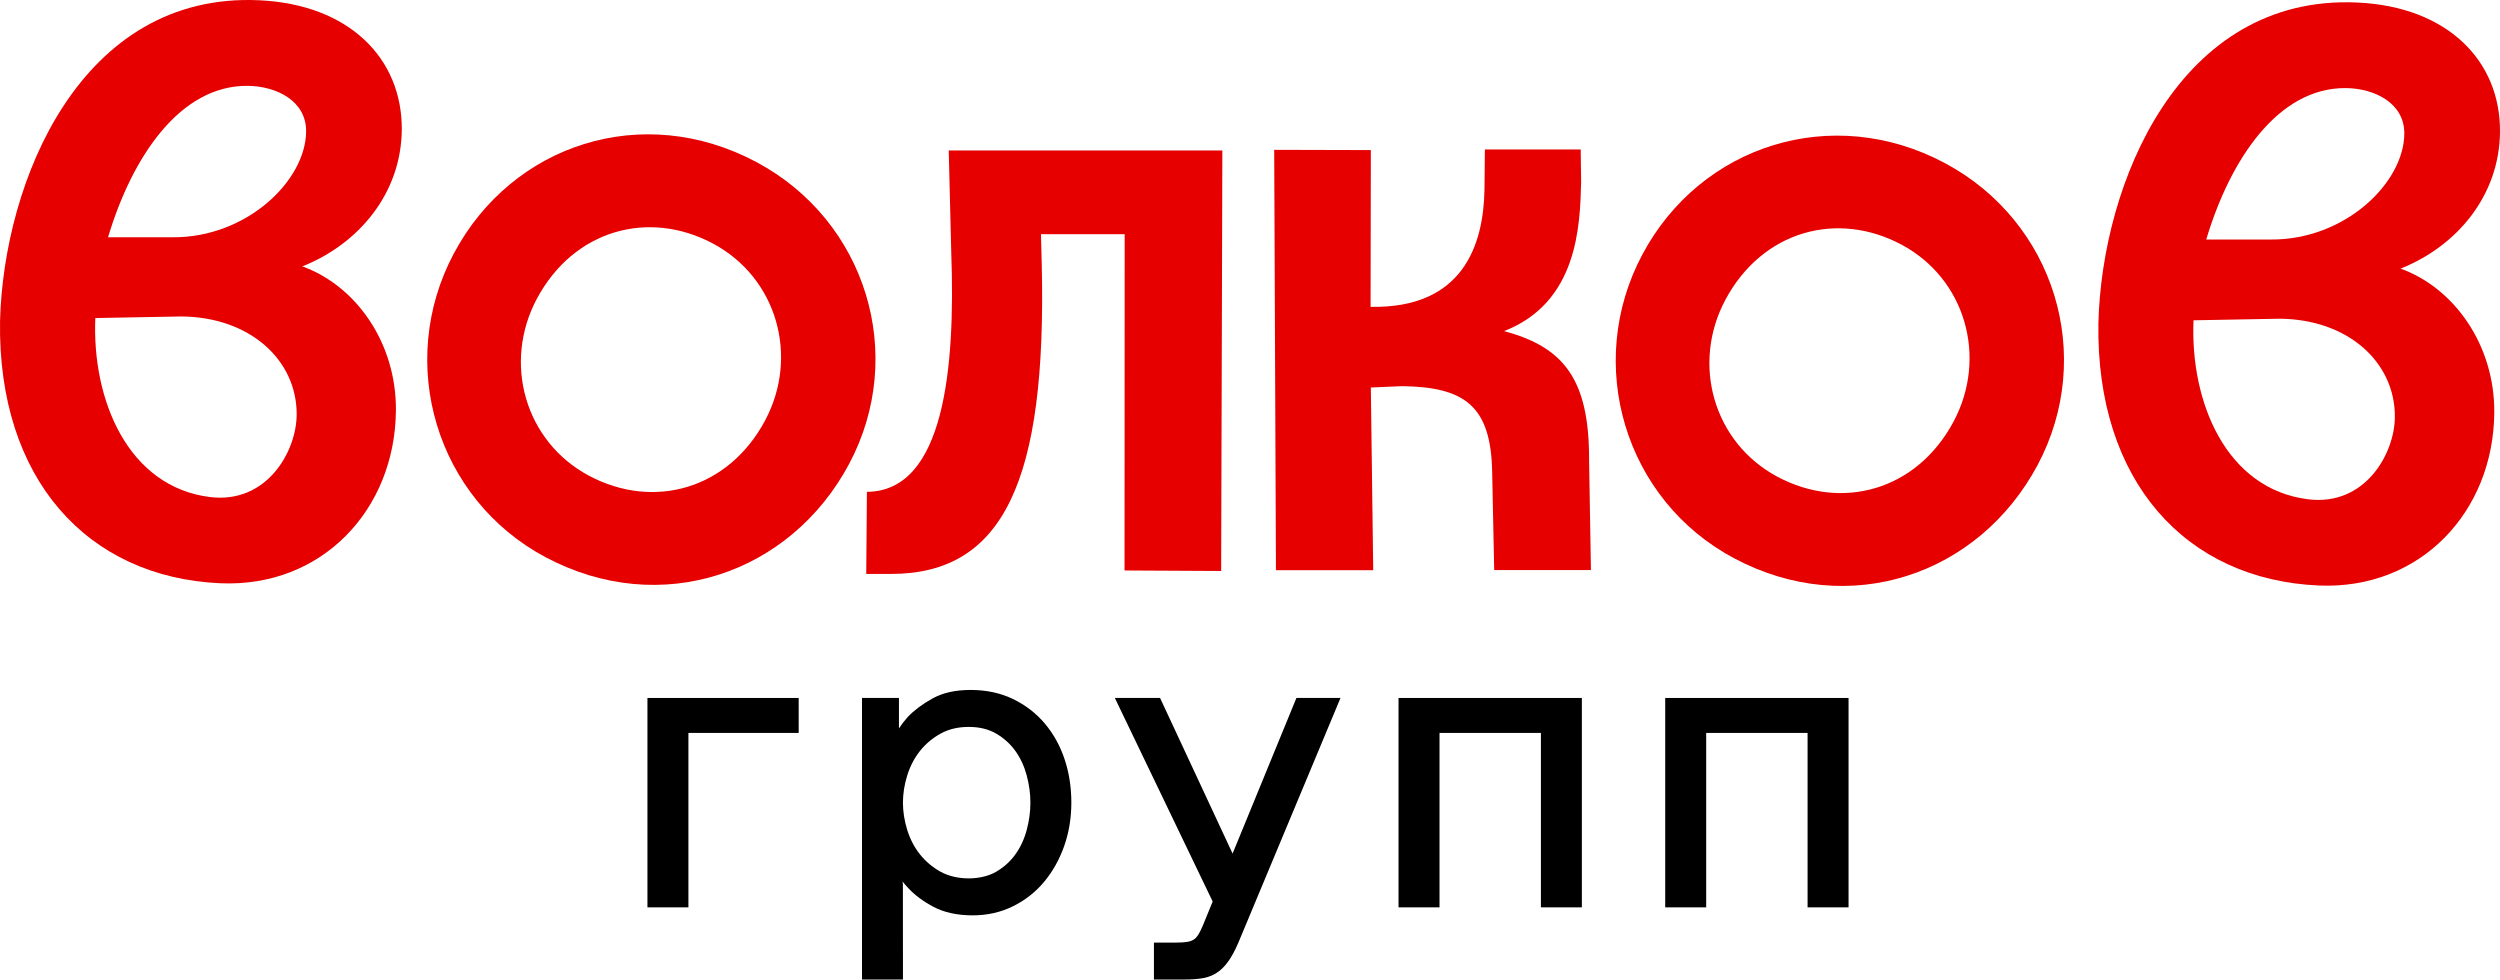
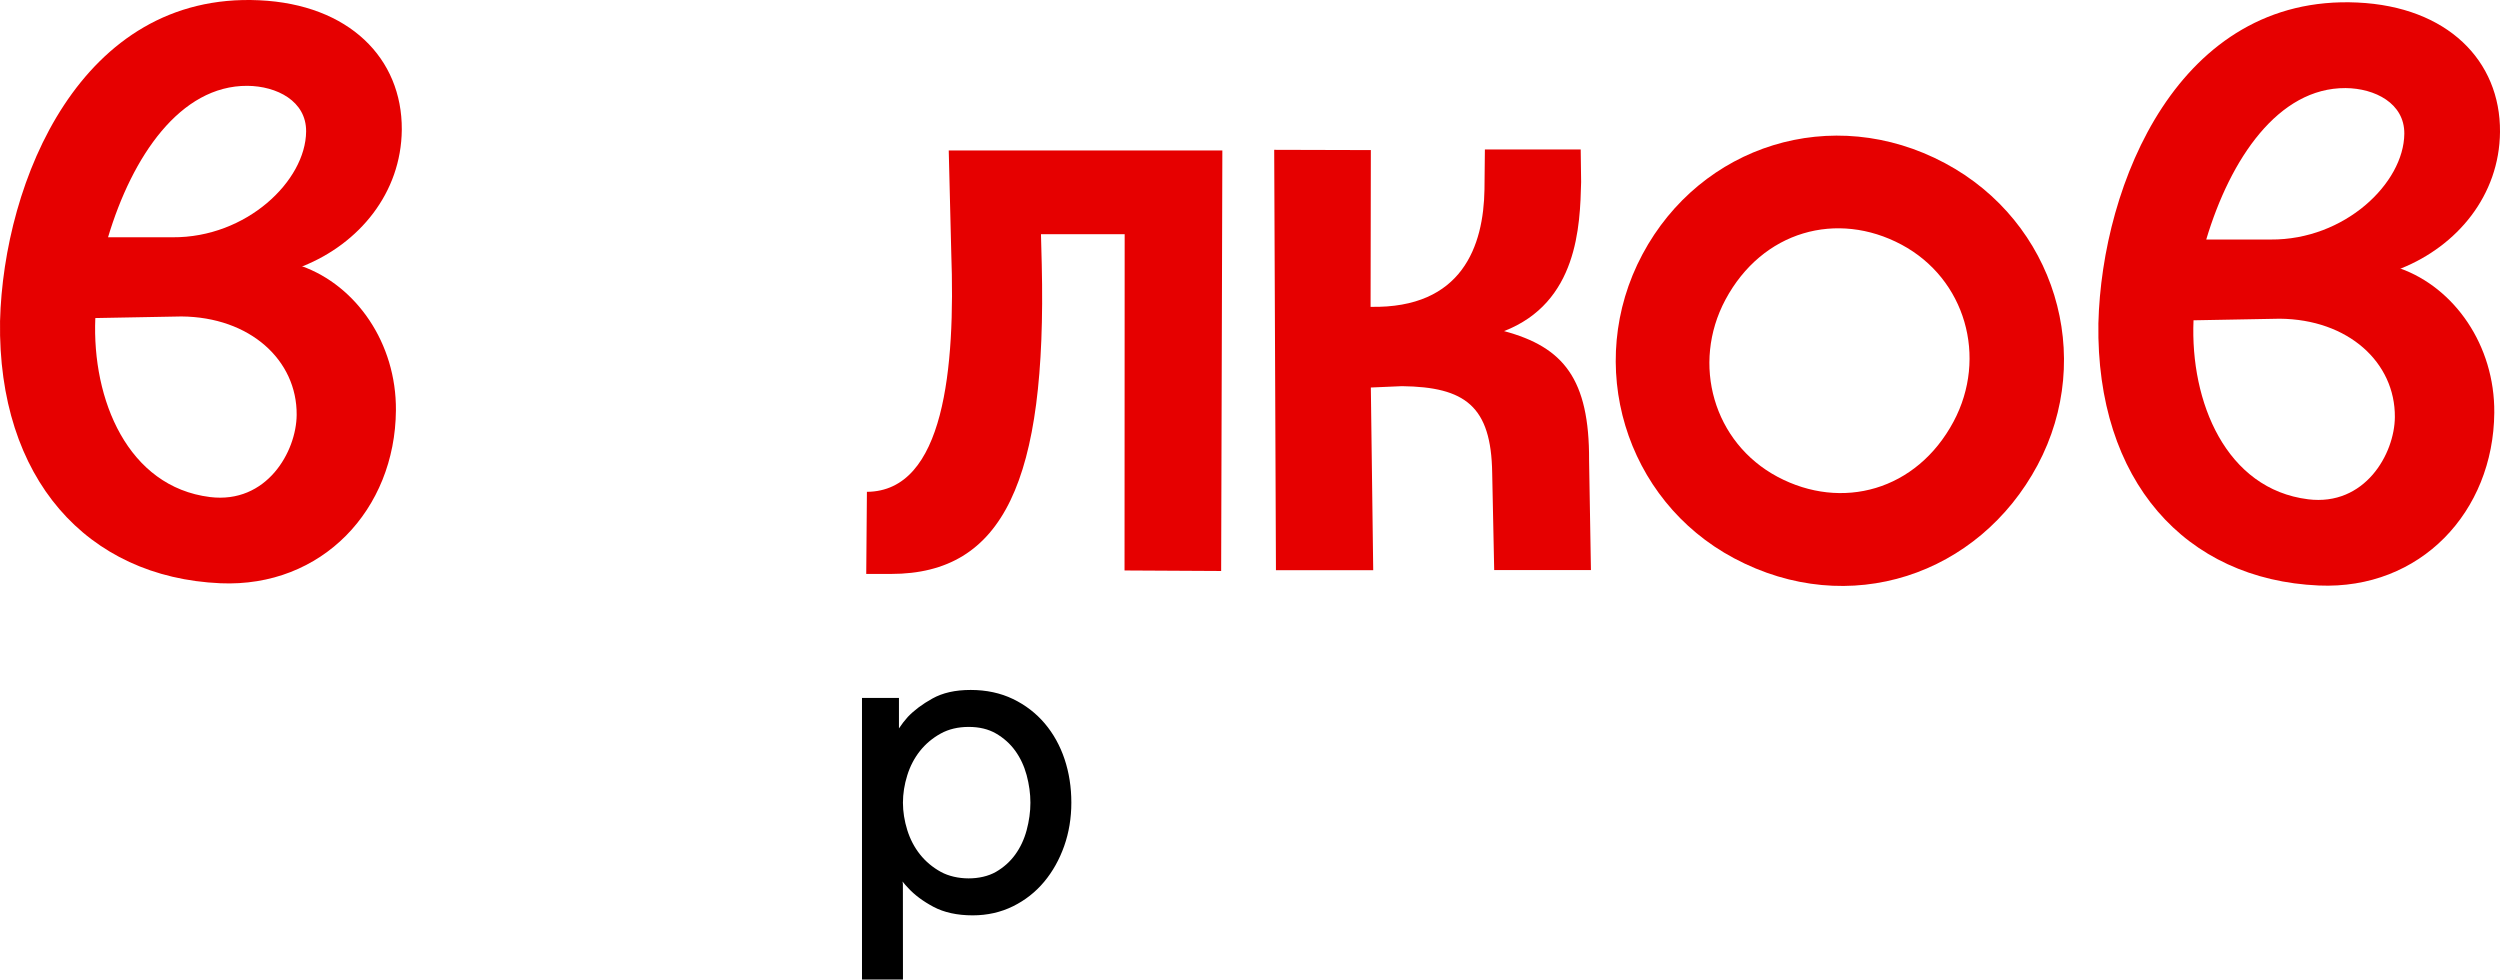
<svg xmlns="http://www.w3.org/2000/svg" id="_Слой_2" data-name="Слой 2" viewBox="0 0 1335.17 523.14">
  <defs>
    <style> .cls-1, .cls-2 { stroke-width: 0px; } .cls-2 { fill: #e60000; } </style>
  </defs>
  <g id="_Слой_1-2" data-name="Слой 1">
    <g>
      <g>
        <path class="cls-2" d="m161.07,142.14h.71c29.93-12.01,52.52-38.95,52.81-72.93C214.81,31.2,186.52,2.35,138.41.14,43.02-4.27,1.95,96.87.02,171.49c-1.27,84.15,46.48,136.88,117.69,140.01,54.31,2.35,93.32-39.37,93.74-92.31.29-35.97-21.24-66.67-50.31-77.05h-.07Zm-103.41-15.28c12.94-43.36,38.6-81.24,74.49-81.02,15.64.14,31.48,8.1,31.34,24.38-.22,26.44-31.9,56.77-71.28,56.5h-34.54v.14Zm54.44,138.59c-43.78-5.48-63.04-51.88-61.19-95.59,0-.36,0-.14,0,0l45.99-.85c36.67.29,61.76,23.38,61.54,52.52-.13,19.69-15.99,47.68-46.34,43.92" />
        <path class="cls-2" d="m1281.65,143.34h.71c29.92-12.01,52.52-38.94,52.81-72.92.28-38.02-28.08-66.87-76.18-69.07-95.31-4.42-136.47,96.72-138.31,171.34-1.27,84.16,46.48,136.89,117.69,140.01,54.3,2.35,93.32-39.37,93.75-92.31.28-35.96-21.26-66.66-50.33-77.05h-.13Zm-103.41-15.28c12.94-43.35,38.59-81.24,74.48-81.02,15.65.14,31.49,8.11,31.35,24.38-.22,26.44-31.9,56.79-71.28,56.5h-34.54v.14Zm54.44,138.59c-43.79-5.47-63.04-51.88-61.19-95.59,0-.35,0-.13,0,0l45.99-.85c36.67.29,61.75,23.38,61.54,52.53-.14,19.69-16,47.68-46.34,43.91" />
-         <path class="cls-2" d="m403.99,86.56c-60.91-32.48-130.49-9.51-161.54,48.69-31.35,58.7-9.32,131.33,48.89,162.32,61.48,32.76,130.77,8.95,162.12-49.75,31.06-58.2,9.24-129.92-49.47-161.26m-89.41,167.52c-34.25-18.27-46.13-60.27-27.86-94.53,19.76-36.96,59.77-47.76,94.03-29.49,34.25,18.26,46.13,60.27,27.86,94.52-19.76,36.96-59.77,47.75-94.03,29.5" />
        <path class="cls-2" d="m1038.73,87.12c-60.34-32.18-130.48-9.51-161.54,48.7-31.35,58.7-9.32,131.33,48.89,162.31,61.48,32.77,130.77,8.96,162.12-49.74,31.06-58.21,9.24-129.93-49.47-161.27m-89.41,167.52c-34.25-18.26-46.12-60.27-27.86-94.52,19.76-36.96,59.76-47.76,94.03-29.49,34.25,18.26,46.13,60.26,27.85,94.52-19.75,36.96-59.76,47.75-94.02,29.49" />
        <path class="cls-2" d="m803.13,176.89c39.52-15.28,40.73-56.29,41.3-79.68l-.23-17.4h-51.17l-.22,21.39c-.49,29.99-11.72,63.61-60.83,62.68l.14-83.72-51.61-.14.93,224.52h51.95l-1.27-97.58,16.62-.72c33.69.43,47.69,10.6,48.19,46.42l1.07,51.81h51.67l-.99-58.56c.21-43.5-13.65-60.56-45.42-69.08l-.14.07Z" />
        <path class="cls-2" d="m506.69,80.3l1.35,54.8c2.21,61.26-3.62,127.29-45.05,127.57l-.36,43.85h13.22c60.12,0,83.22-49.82,80.52-165.18l-.42-16.27h44.7l-.07,179.6,51.6.28.64-224.58h-146.12v-.07Z" />
      </g>
      <g>
-         <polygon class="cls-1" points="345.78 484.59 367.66 484.59 367.66 391.43 426.55 391.43 426.55 372.76 345.78 372.76 345.78 484.59" />
        <path class="cls-1" d="m557.99,386.4c-4.65-5.49-10.37-9.89-16.98-13.08-6.66-3.21-14.26-4.84-22.59-4.84s-15.04,1.55-20.52,4.62c-5.28,2.93-9.66,6.21-13.1,9.81-1.71,1.92-3.29,3.96-4.7,6.11v-16.26h-19.74v150.38h21.88l-.04-51.09-.2-1.28c.95,1.21,1.96,2.38,3.03,3.48,3.39,3.7,7.91,7.07,13.45,10.03,5.69,3.04,12.76,4.58,21,4.58,7.78,0,15.03-1.63,21.55-4.86,6.47-3.19,12.07-7.6,16.64-13.09,4.53-5.43,8.12-11.84,10.67-19.05,2.54-7.18,3.83-14.99,3.83-23.21s-1.21-15.96-3.6-23.15c-2.41-7.23-5.98-13.66-10.6-19.12Zm-7.68,42.28c0,4.8-.68,9.76-2.02,14.73-1.31,4.86-3.36,9.24-6.11,13.02-2.7,3.73-6.15,6.82-10.28,9.21-8.08,4.65-21.05,4.63-29.49-.03-4.36-2.41-8.09-5.54-11.07-9.3-3.01-3.78-5.29-8.16-6.8-13.02-1.53-4.92-2.31-9.84-2.31-14.61s.77-9.68,2.31-14.61c1.51-4.86,3.79-9.23,6.8-13.02,2.98-3.75,6.7-6.89,11.07-9.29,4.24-2.35,9.27-3.54,14.94-3.54s10.53,1.18,14.55,3.5c4.13,2.39,7.59,5.49,10.28,9.21,2.74,3.78,4.79,8.16,6.11,13.02,1.34,4.98,2.02,9.94,2.02,14.73Z" />
-         <path class="cls-1" d="m658.28,455.86l-38.73-83.1h-24.15l52.25,108.71-5.2,12.71c-.92,2.23-1.82,4.01-2.68,5.29-.72,1.08-1.51,1.89-2.35,2.4-.91.55-2.01.94-3.27,1.15-1.57.26-3.52.38-5.86.38h-12.01v19.74h16.29c4.04,0,7.5-.28,10.31-.81,3.09-.61,5.85-1.84,8.2-3.66,2.24-1.75,4.31-4.14,6.16-7.11,1.76-2.83,3.54-6.51,5.28-10.88l53.4-127.92h-23.54l-34.09,83.1Z" />
-         <polygon class="cls-1" points="746.91 484.59 768.8 484.59 768.8 391.43 822.95 391.43 822.95 484.59 844.82 484.59 844.82 372.76 746.91 372.76 746.91 484.59" />
-         <polygon class="cls-1" points="889.34 372.76 889.34 484.59 911.22 484.59 911.22 391.43 965.37 391.43 965.37 484.59 987.25 484.59 987.25 372.76 889.34 372.76" />
      </g>
    </g>
  </g>
</svg>